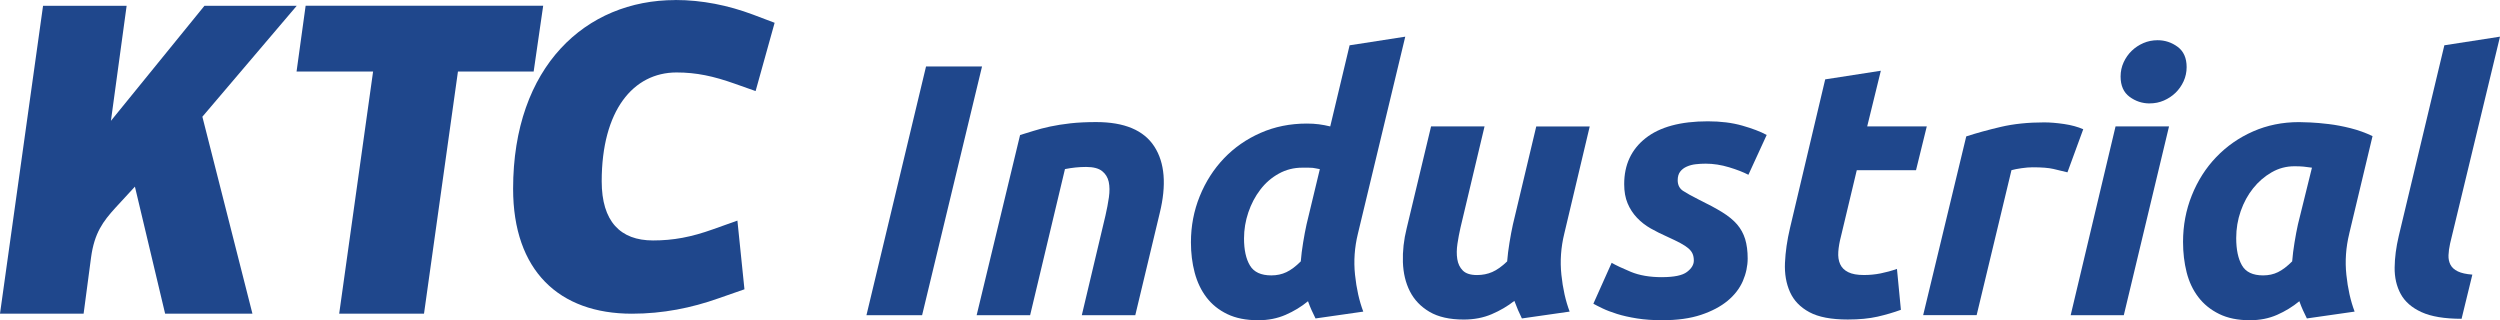
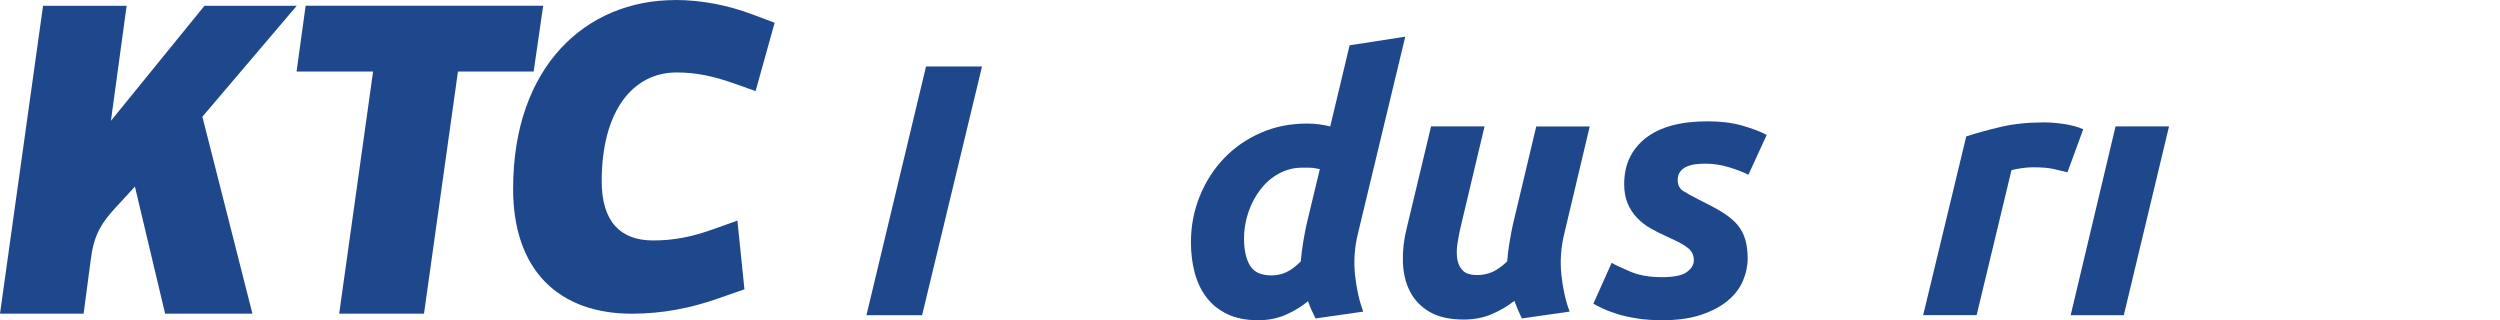
<svg xmlns="http://www.w3.org/2000/svg" viewBox="0 0 724.16 92.76">
  <defs>
    <style>
      .cls-1 {
        isolation: isolate;
      }

      .cls-2, .cls-3 {
        fill: #1f478c;
      }

      .cls-2, .cls-4 {
        mix-blend-mode: multiply;
      }
    </style>
  </defs>
  <g class="cls-1">
    <g id="Layer_1" data-name="Layer 1">
      <g>
        <g class="cls-4">
          <path class="cls-3" d="m268.24,19.25h16.22l-17.36,72.05h-16.12l17.26-72.05Z" />
-           <path class="cls-3" d="m295.48,39.11c1.18-.35,2.48-.74,3.9-1.2,1.42-.45,3.02-.87,4.78-1.25,1.77-.38,3.74-.69,5.93-.94,2.18-.24,4.66-.36,7.43-.36,8.18,0,13.79,2.36,16.84,7.07,3.05,4.71,3.57,11.16,1.56,19.34l-7.07,29.53h-15.49l6.86-28.9c.42-1.8.74-3.55.99-5.25.24-1.7.22-3.19-.05-4.47-.28-1.28-.92-2.32-1.92-3.12-1.01-.8-2.55-1.2-4.63-1.2s-4.06.21-6.13.62l-10.09,42.32h-15.49l12.58-52.19Z" />
          <path class="cls-3" d="m364.41,92.76c-3.47,0-6.43-.59-8.89-1.77-2.46-1.18-4.47-2.79-6.03-4.83-1.56-2.04-2.7-4.44-3.43-7.17-.73-2.74-1.09-5.67-1.09-8.79,0-4.71.85-9.17,2.55-13.36,1.7-4.19,4.04-7.85,7.02-10.97,2.98-3.12,6.51-5.58,10.61-7.38,4.09-1.8,8.56-2.7,13.41-2.7,1.25,0,2.41.07,3.48.21,1.07.14,2.17.35,3.28.62l5.61-23.5,16.12-2.5-13.72,57.08c-.97,3.95-1.25,7.92-.83,11.9.42,3.99,1.21,7.54,2.39,10.66l-13.83,1.98c-.42-.83-.8-1.63-1.14-2.39-.35-.76-.69-1.63-1.04-2.6-1.94,1.6-4.11,2.91-6.5,3.95-2.39,1.04-5.04,1.56-7.95,1.56Zm17.88-43.77c-.42-.07-.78-.14-1.09-.21-.31-.07-.62-.12-.94-.16-.31-.03-.71-.05-1.2-.05h-1.87c-2.43,0-4.68.57-6.76,1.72-2.08,1.14-3.87,2.69-5.35,4.63-1.49,1.94-2.65,4.14-3.48,6.6-.83,2.46-1.25,4.97-1.25,7.54,0,3.33.57,5.94,1.72,7.85,1.14,1.91,3.21,2.86,6.19,2.86,1.59,0,3.05-.31,4.37-.94,1.32-.62,2.7-1.66,4.16-3.12.14-1.73.36-3.55.68-5.46.31-1.91.64-3.66.99-5.25l3.85-16.01Z" />
          <path class="cls-3" d="m460.49,36.61l-7.38,31.09c-.97,3.95-1.25,7.92-.83,11.9.42,3.99,1.21,7.54,2.39,10.66l-13.83,1.98c-.76-1.52-1.49-3.22-2.18-5.09-1.94,1.53-4.12,2.81-6.55,3.85-2.43,1.04-5.13,1.56-8.11,1.56-4.09,0-7.4-.75-9.93-2.24-2.53-1.49-4.42-3.47-5.67-5.93-1.25-2.46-1.92-5.28-2.03-8.47-.1-3.19.26-6.45,1.09-9.77l7.07-29.53h15.49l-6.97,29.32c-.35,1.53-.64,3.08-.88,4.68-.24,1.6-.26,3.07-.05,4.42.21,1.35.74,2.46,1.61,3.33.87.87,2.24,1.3,4.11,1.3,1.59,0,3.07-.29,4.42-.88,1.35-.59,2.79-1.61,4.31-3.07.14-1.73.36-3.55.68-5.46.31-1.91.64-3.66.99-5.25l6.76-28.38h15.49Z" />
          <path class="cls-3" d="m481.38,80.28c3.54,0,5.96-.5,7.28-1.51,1.32-1,1.98-2.1,1.98-3.28,0-.76-.12-1.42-.36-1.98-.24-.55-.64-1.07-1.2-1.56-.56-.48-1.32-.99-2.29-1.51-.97-.52-2.22-1.13-3.74-1.82-1.73-.76-3.36-1.58-4.89-2.44-1.53-.87-2.86-1.91-4-3.12-1.14-1.21-2.05-2.6-2.7-4.16-.66-1.56-.99-3.41-.99-5.56,0-5.61,2.06-10.05,6.19-13.31,4.12-3.26,10.14-4.89,18.04-4.89,3.74,0,7.07.42,9.98,1.25s5.27,1.73,7.07,2.7l-5.3,11.54c-1.46-.76-3.33-1.49-5.61-2.18-2.29-.69-4.54-1.04-6.76-1.04-.97,0-1.92.05-2.86.16-.94.1-1.8.33-2.6.68-.8.35-1.44.83-1.92,1.46-.49.62-.73,1.46-.73,2.5,0,1.39.54,2.43,1.61,3.12,1.07.69,2.58,1.53,4.52,2.5,2.7,1.32,4.96,2.53,6.76,3.64,1.8,1.11,3.24,2.29,4.31,3.53,1.07,1.25,1.85,2.67,2.34,4.26.48,1.6.73,3.47.73,5.61s-.47,4.4-1.4,6.55c-.94,2.15-2.41,4.05-4.42,5.72-2.01,1.66-4.58,3.02-7.69,4.06-3.12,1.04-6.86,1.56-11.23,1.56-2.7,0-5.15-.17-7.33-.52-2.18-.35-4.11-.78-5.77-1.3s-3.07-1.06-4.21-1.61c-1.14-.55-2.03-1-2.65-1.35l5.3-11.85c1.18.69,3.02,1.56,5.51,2.6,2.5,1.04,5.51,1.56,9.05,1.56Z" />
-           <path class="cls-3" d="m528.69,22.99l16.12-2.5-3.95,16.12h17.26l-3.12,12.69h-17.16l-4.57,19.13c-.42,1.6-.68,3.08-.78,4.47-.1,1.39.07,2.58.52,3.59.45,1.01,1.23,1.79,2.34,2.34,1.11.56,2.63.83,4.57.83,1.66,0,3.28-.16,4.83-.47s3.14-.74,4.73-1.3l1.14,11.85c-2.08.76-4.33,1.42-6.76,1.98-2.43.55-5.3.83-8.63.83-4.78,0-8.49-.71-11.12-2.13-2.64-1.42-4.51-3.36-5.61-5.82-1.11-2.46-1.6-5.29-1.46-8.47.14-3.19.62-6.55,1.46-10.09l10.19-43.04Z" />
          <path class="cls-3" d="m598.87,49.92c-1.39-.35-2.76-.68-4.11-.99-1.35-.31-3.35-.47-5.98-.47-.97,0-2.05.09-3.22.26-1.18.17-2.15.36-2.91.57l-10.09,42h-15.49l12.48-51.78c2.98-.97,6.32-1.89,10.03-2.76,3.71-.87,7.88-1.3,12.53-1.3,1.73,0,3.66.16,5.77.47,2.11.31,3.97.82,5.56,1.51l-4.57,12.48Z" />
-           <path class="cls-3" d="m615.19,91.3h-15.39l13-54.69h15.49l-13.1,54.69Zm7.49-61.34c-2.15,0-4.09-.64-5.82-1.92-1.73-1.28-2.6-3.24-2.6-5.88,0-1.46.29-2.82.88-4.11.59-1.28,1.37-2.39,2.34-3.33.97-.94,2.1-1.68,3.38-2.24,1.28-.55,2.65-.83,4.11-.83,2.15,0,4.09.64,5.82,1.92,1.73,1.28,2.6,3.24,2.6,5.87,0,1.46-.3,2.83-.88,4.11-.59,1.28-1.37,2.39-2.34,3.33-.97.94-2.1,1.68-3.38,2.24-1.28.56-2.65.83-4.11.83Z" />
-           <path class="cls-3" d="m680.49,67.7c-.97,3.95-1.25,7.92-.83,11.9.42,3.99,1.21,7.54,2.39,10.66l-13.83,1.98c-.42-.83-.8-1.63-1.14-2.39-.35-.76-.69-1.63-1.04-2.6-1.94,1.6-4.09,2.91-6.45,3.95-2.36,1.04-4.99,1.56-7.9,1.56-3.47,0-6.43-.61-8.89-1.82-2.46-1.21-4.47-2.84-6.03-4.89-1.56-2.04-2.69-4.44-3.38-7.17-.69-2.74-1.04-5.67-1.04-8.79,0-4.78.85-9.29,2.55-13.52,1.7-4.23,4.05-7.92,7.07-11.07,3.02-3.15,6.57-5.63,10.66-7.43,4.09-1.8,8.53-2.7,13.31-2.7.62,0,1.72.04,3.27.1,1.56.07,3.34.23,5.35.47,2.01.24,4.12.64,6.34,1.2,2.22.56,4.33,1.32,6.34,2.29l-6.76,28.28Zm-10.81-19.13c-.9-.14-1.72-.24-2.44-.31-.73-.07-1.61-.1-2.65-.1-2.36,0-4.56.59-6.6,1.77-2.05,1.18-3.83,2.72-5.35,4.63-1.53,1.91-2.72,4.11-3.59,6.6-.87,2.5-1.3,5.09-1.3,7.8,0,3.33.55,5.96,1.66,7.9,1.11,1.94,3.15,2.91,6.13,2.91,1.59,0,3.03-.31,4.31-.94,1.28-.62,2.65-1.66,4.11-3.12.14-1.73.36-3.55.68-5.46.31-1.91.64-3.66.99-5.25l4.06-16.43Z" />
-           <path class="cls-3" d="m713.03,92.34c-4.92,0-8.79-.64-11.59-1.92-2.81-1.28-4.82-3.03-6.03-5.25-1.21-2.22-1.8-4.77-1.77-7.64.03-2.88.43-5.94,1.2-9.2l13.2-55.21,16.12-2.5-14.45,59.89c-.28,1.25-.43,2.39-.47,3.43-.04,1.04.16,1.96.57,2.75.42.8,1.13,1.44,2.13,1.92,1,.49,2.41.8,4.21.94l-3.12,12.79Z" />
+           <path class="cls-3" d="m615.19,91.3h-15.39l13-54.69h15.49l-13.1,54.69Zm7.49-61.34Z" />
        </g>
        <path class="cls-2" d="m47.83,90.86l-8.75-36.8-5.63,6.11c-3.6,3.95-6.11,7.31-7.07,14.38l-2.16,16.3H0L12.47,1.68h24.21l-4.55,33.32L59.22,1.68h26.73l-27.33,32.13,14.5,57.05h-25.29Z" />
        <polygon class="cls-2" points="88.53 1.67 85.9 20.73 108.07 20.73 98.25 90.86 122.82 90.86 132.65 20.73 154.58 20.73 157.34 1.67 88.53 1.67" />
        <path class="cls-2" d="m195.62,0c7.79,0,15.34,1.56,22.41,4.2l6.35,2.4-5.51,19.78-6.11-2.16c-6.11-2.16-11.03-3.23-16.78-3.23-12.58,0-21.69,11.03-21.69,31.52,0,11.63,5.39,17.14,14.86,17.14,5.87,0,11.03-.96,17.38-3.23l7.07-2.52,2.04,19.9-7.55,2.63c-7.79,2.76-16.06,4.44-25.05,4.44-21.1,0-34.41-12.47-34.41-36.19,0-35.48,21.1-54.66,46.99-54.66" />
      </g>
    </g>
  </g>
</svg>